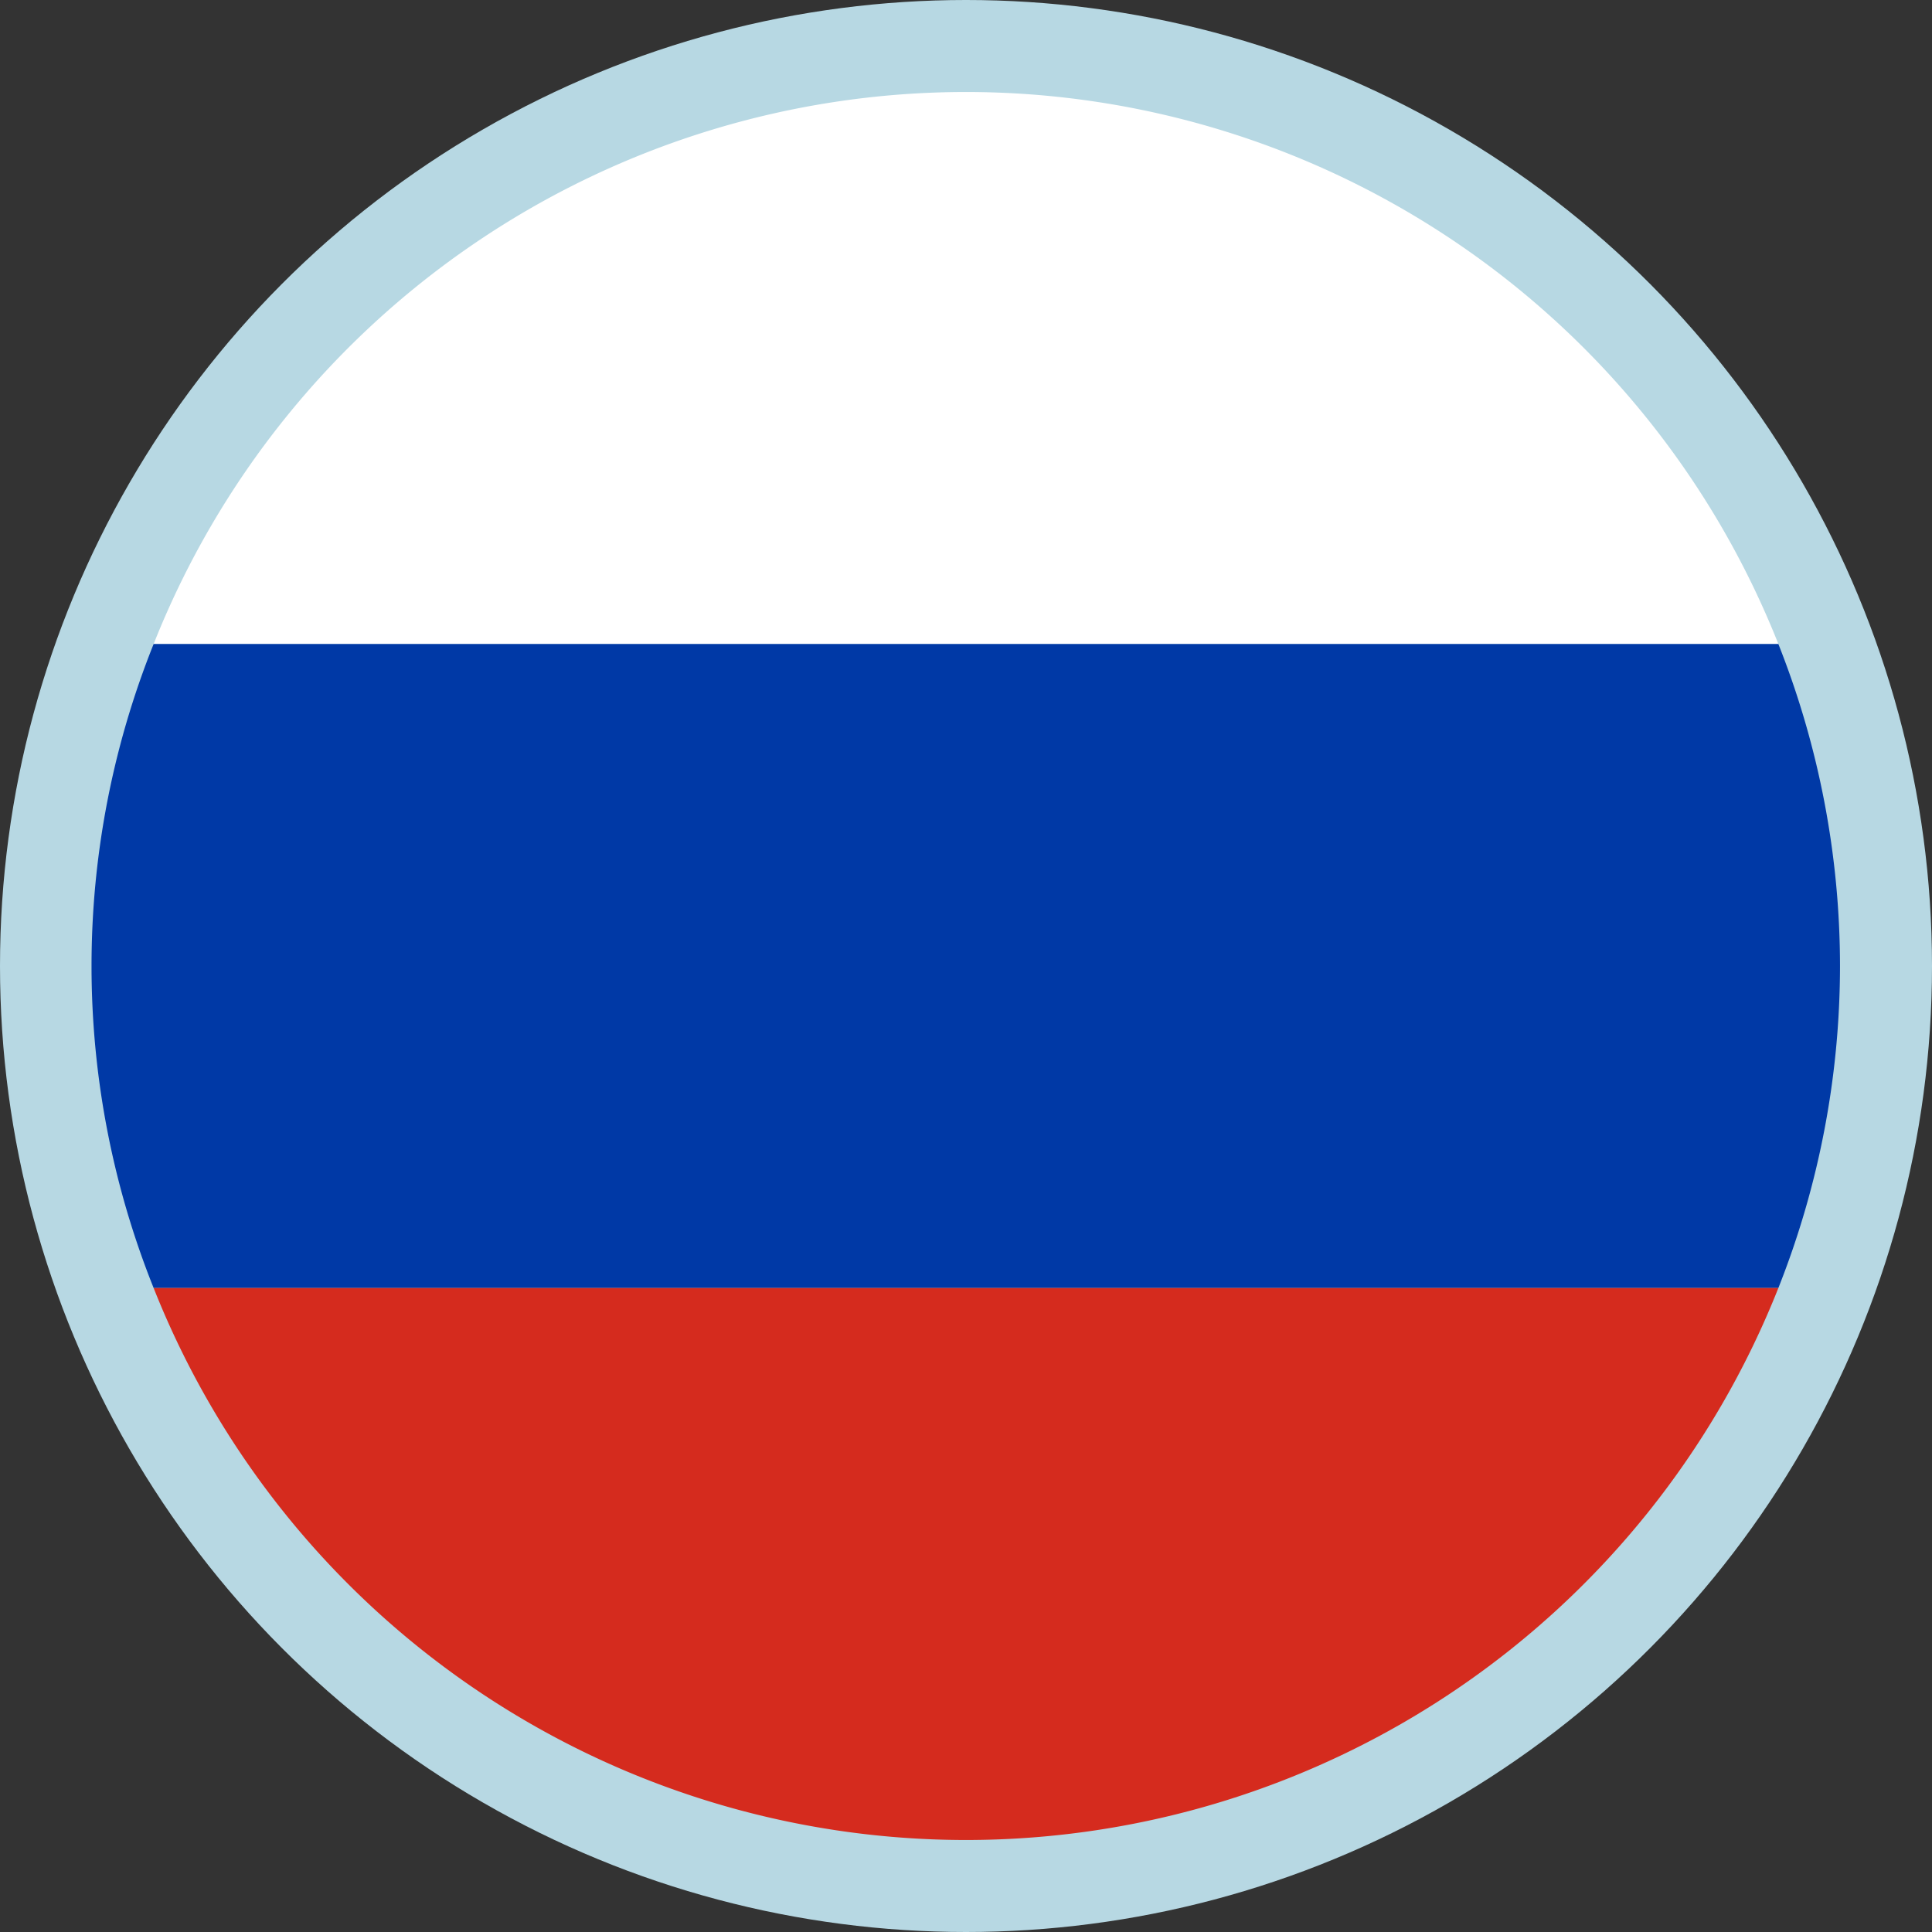
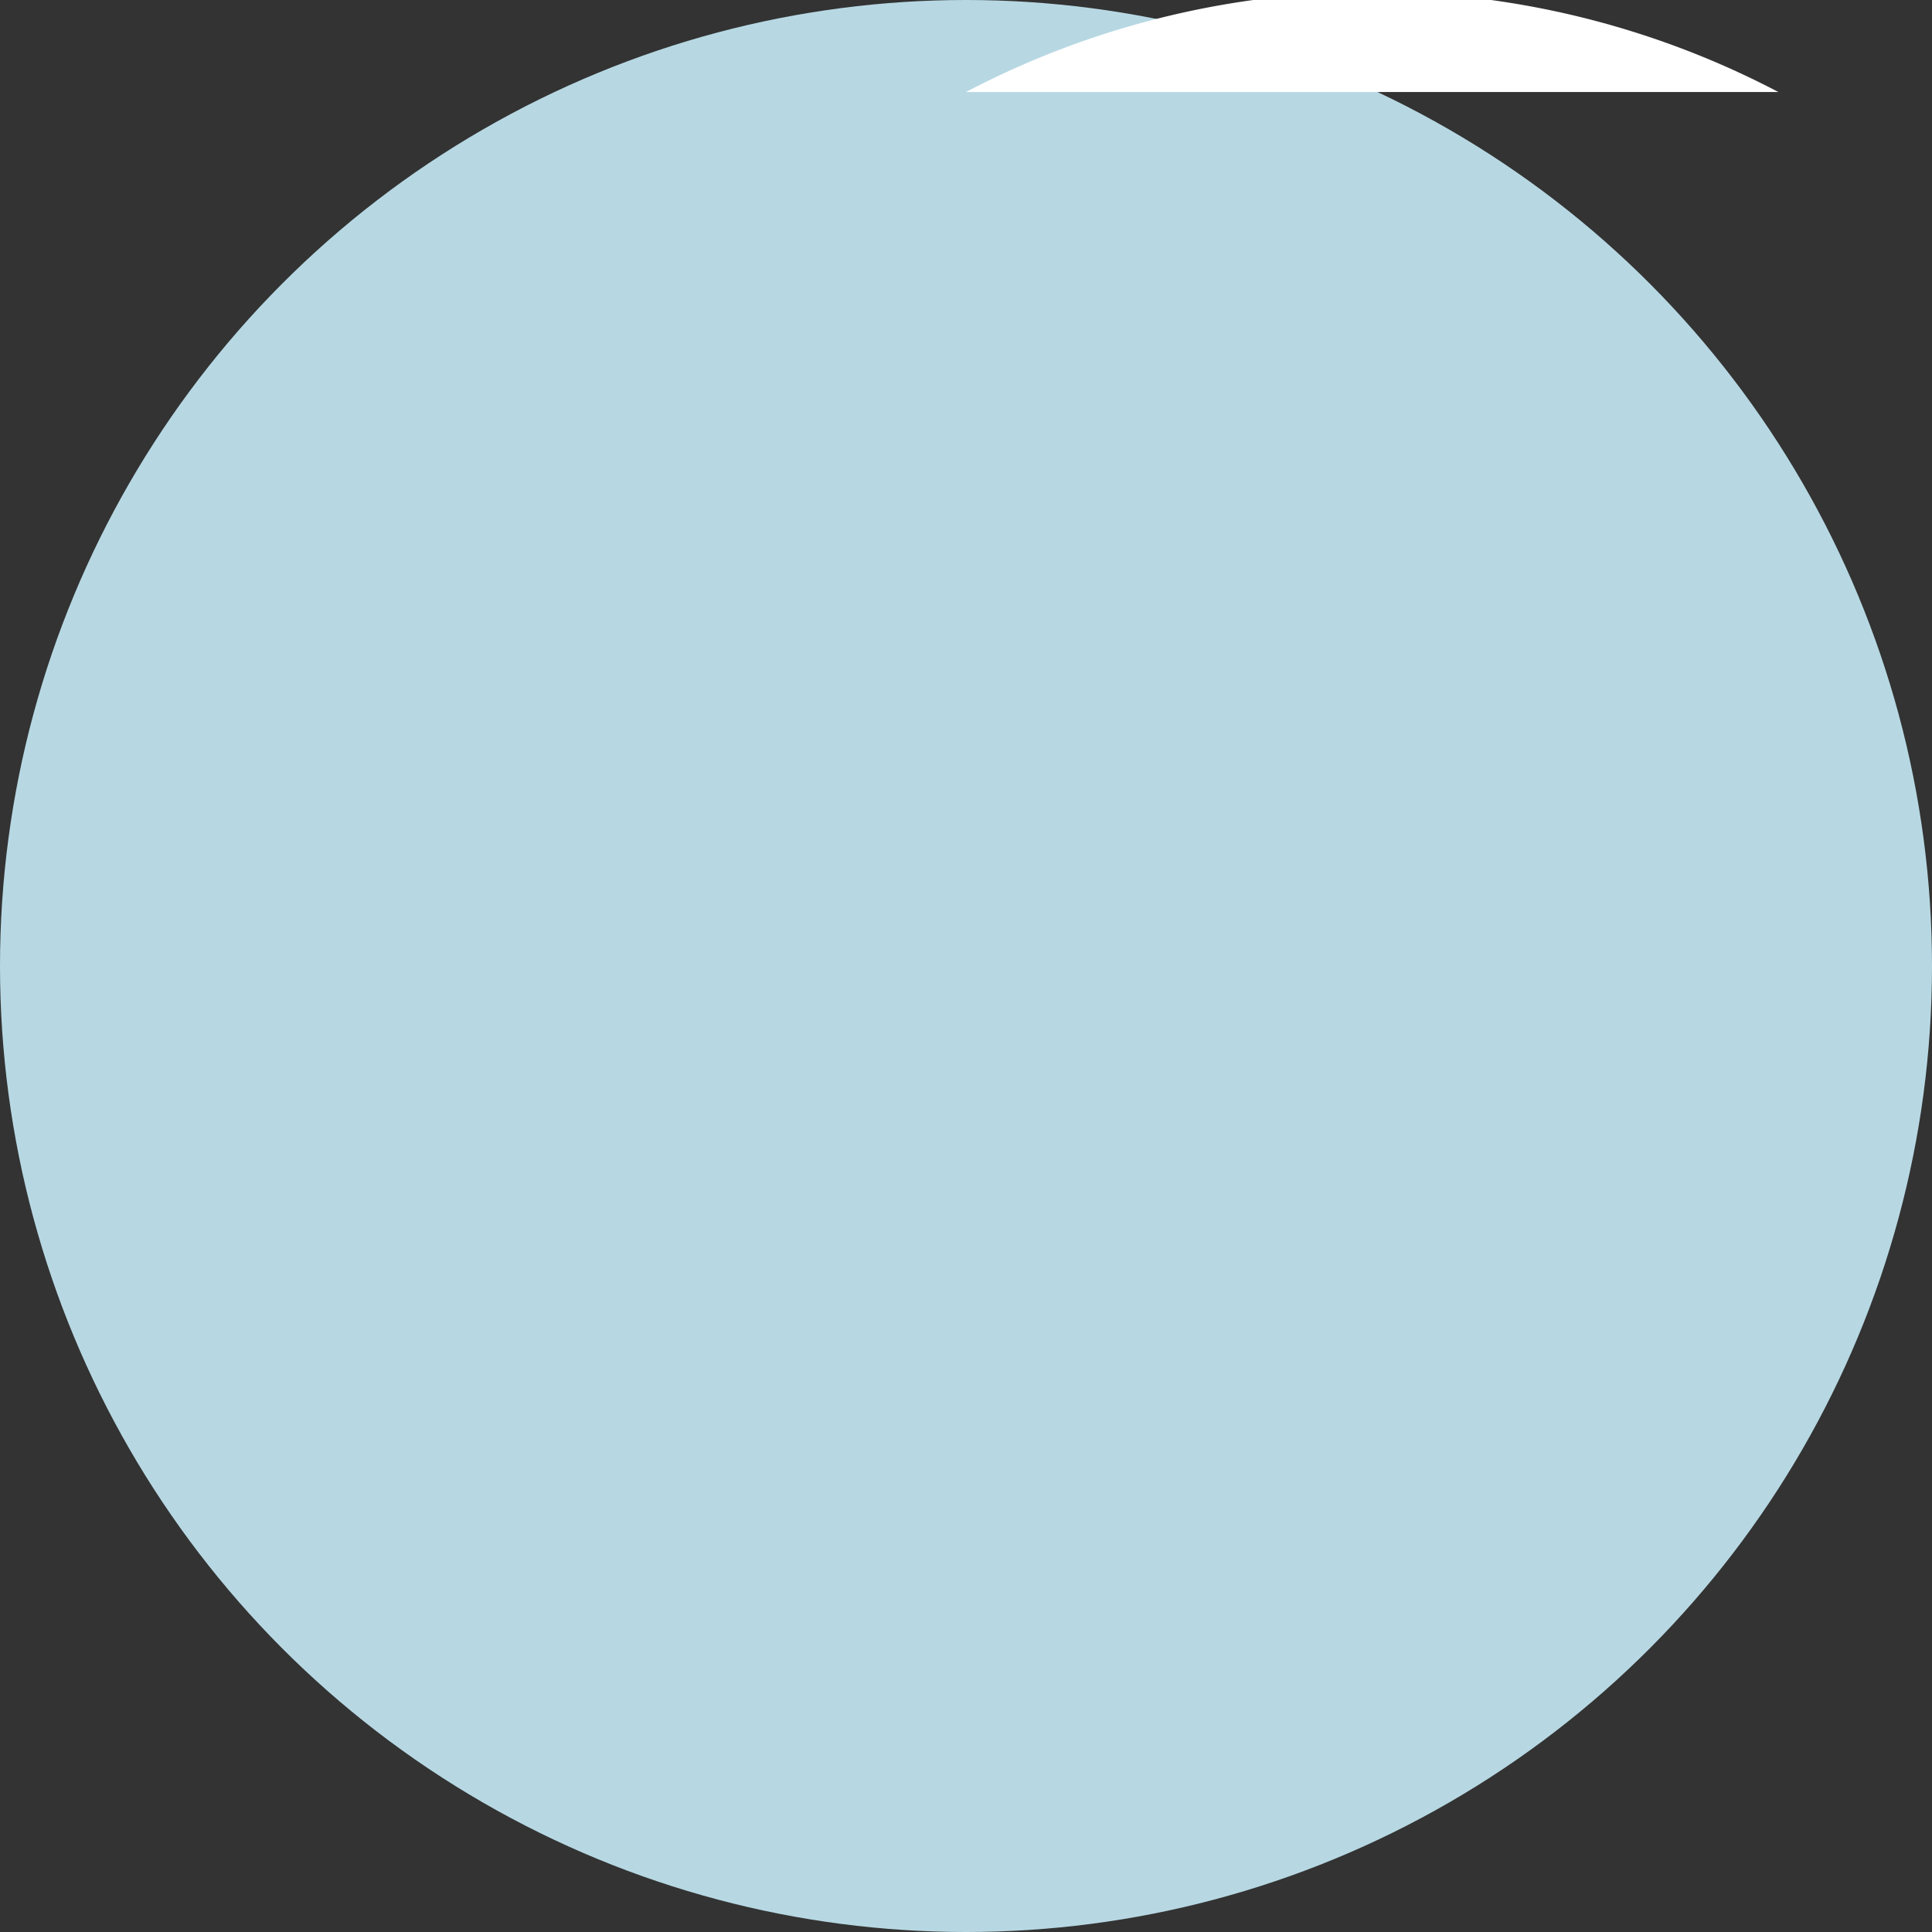
<svg xmlns="http://www.w3.org/2000/svg" id="Calque_1" data-name="Calque 1" viewBox="0 0 21 21">
  <rect x="0" y="0" width="21" height="21" fill="#333333" stroke="none" />
  <defs>
    <style>.cls-1{fill:#b7d8e3;}.cls-2{fill:#fff;}.cls-3{fill:#0039a6;}.cls-4{fill:#d52b1e;}</style>
  </defs>
  <title>drapeau-Russe</title>
  <circle class="cls-1" cx="10.5" cy="10.5" r="10.5" />
-   <path class="cls-2" d="M10.5,1A9.5,9.5,0,0,0,1.67,7H19.33A9.5,9.5,0,0,0,10.5,1Z" />
-   <path class="cls-3" d="M20,10.5A9.51,9.51,0,0,0,19.33,7H1.67a9.41,9.41,0,0,0,0,7H19.33A9.51,9.51,0,0,0,20,10.5Z" />
-   <path class="cls-4" d="M10.5,20a9.5,9.5,0,0,0,8.83-6H1.67A9.5,9.5,0,0,0,10.5,20Z" />
+   <path class="cls-2" d="M10.5,1H19.33A9.5,9.5,0,0,0,10.5,1Z" />
</svg>